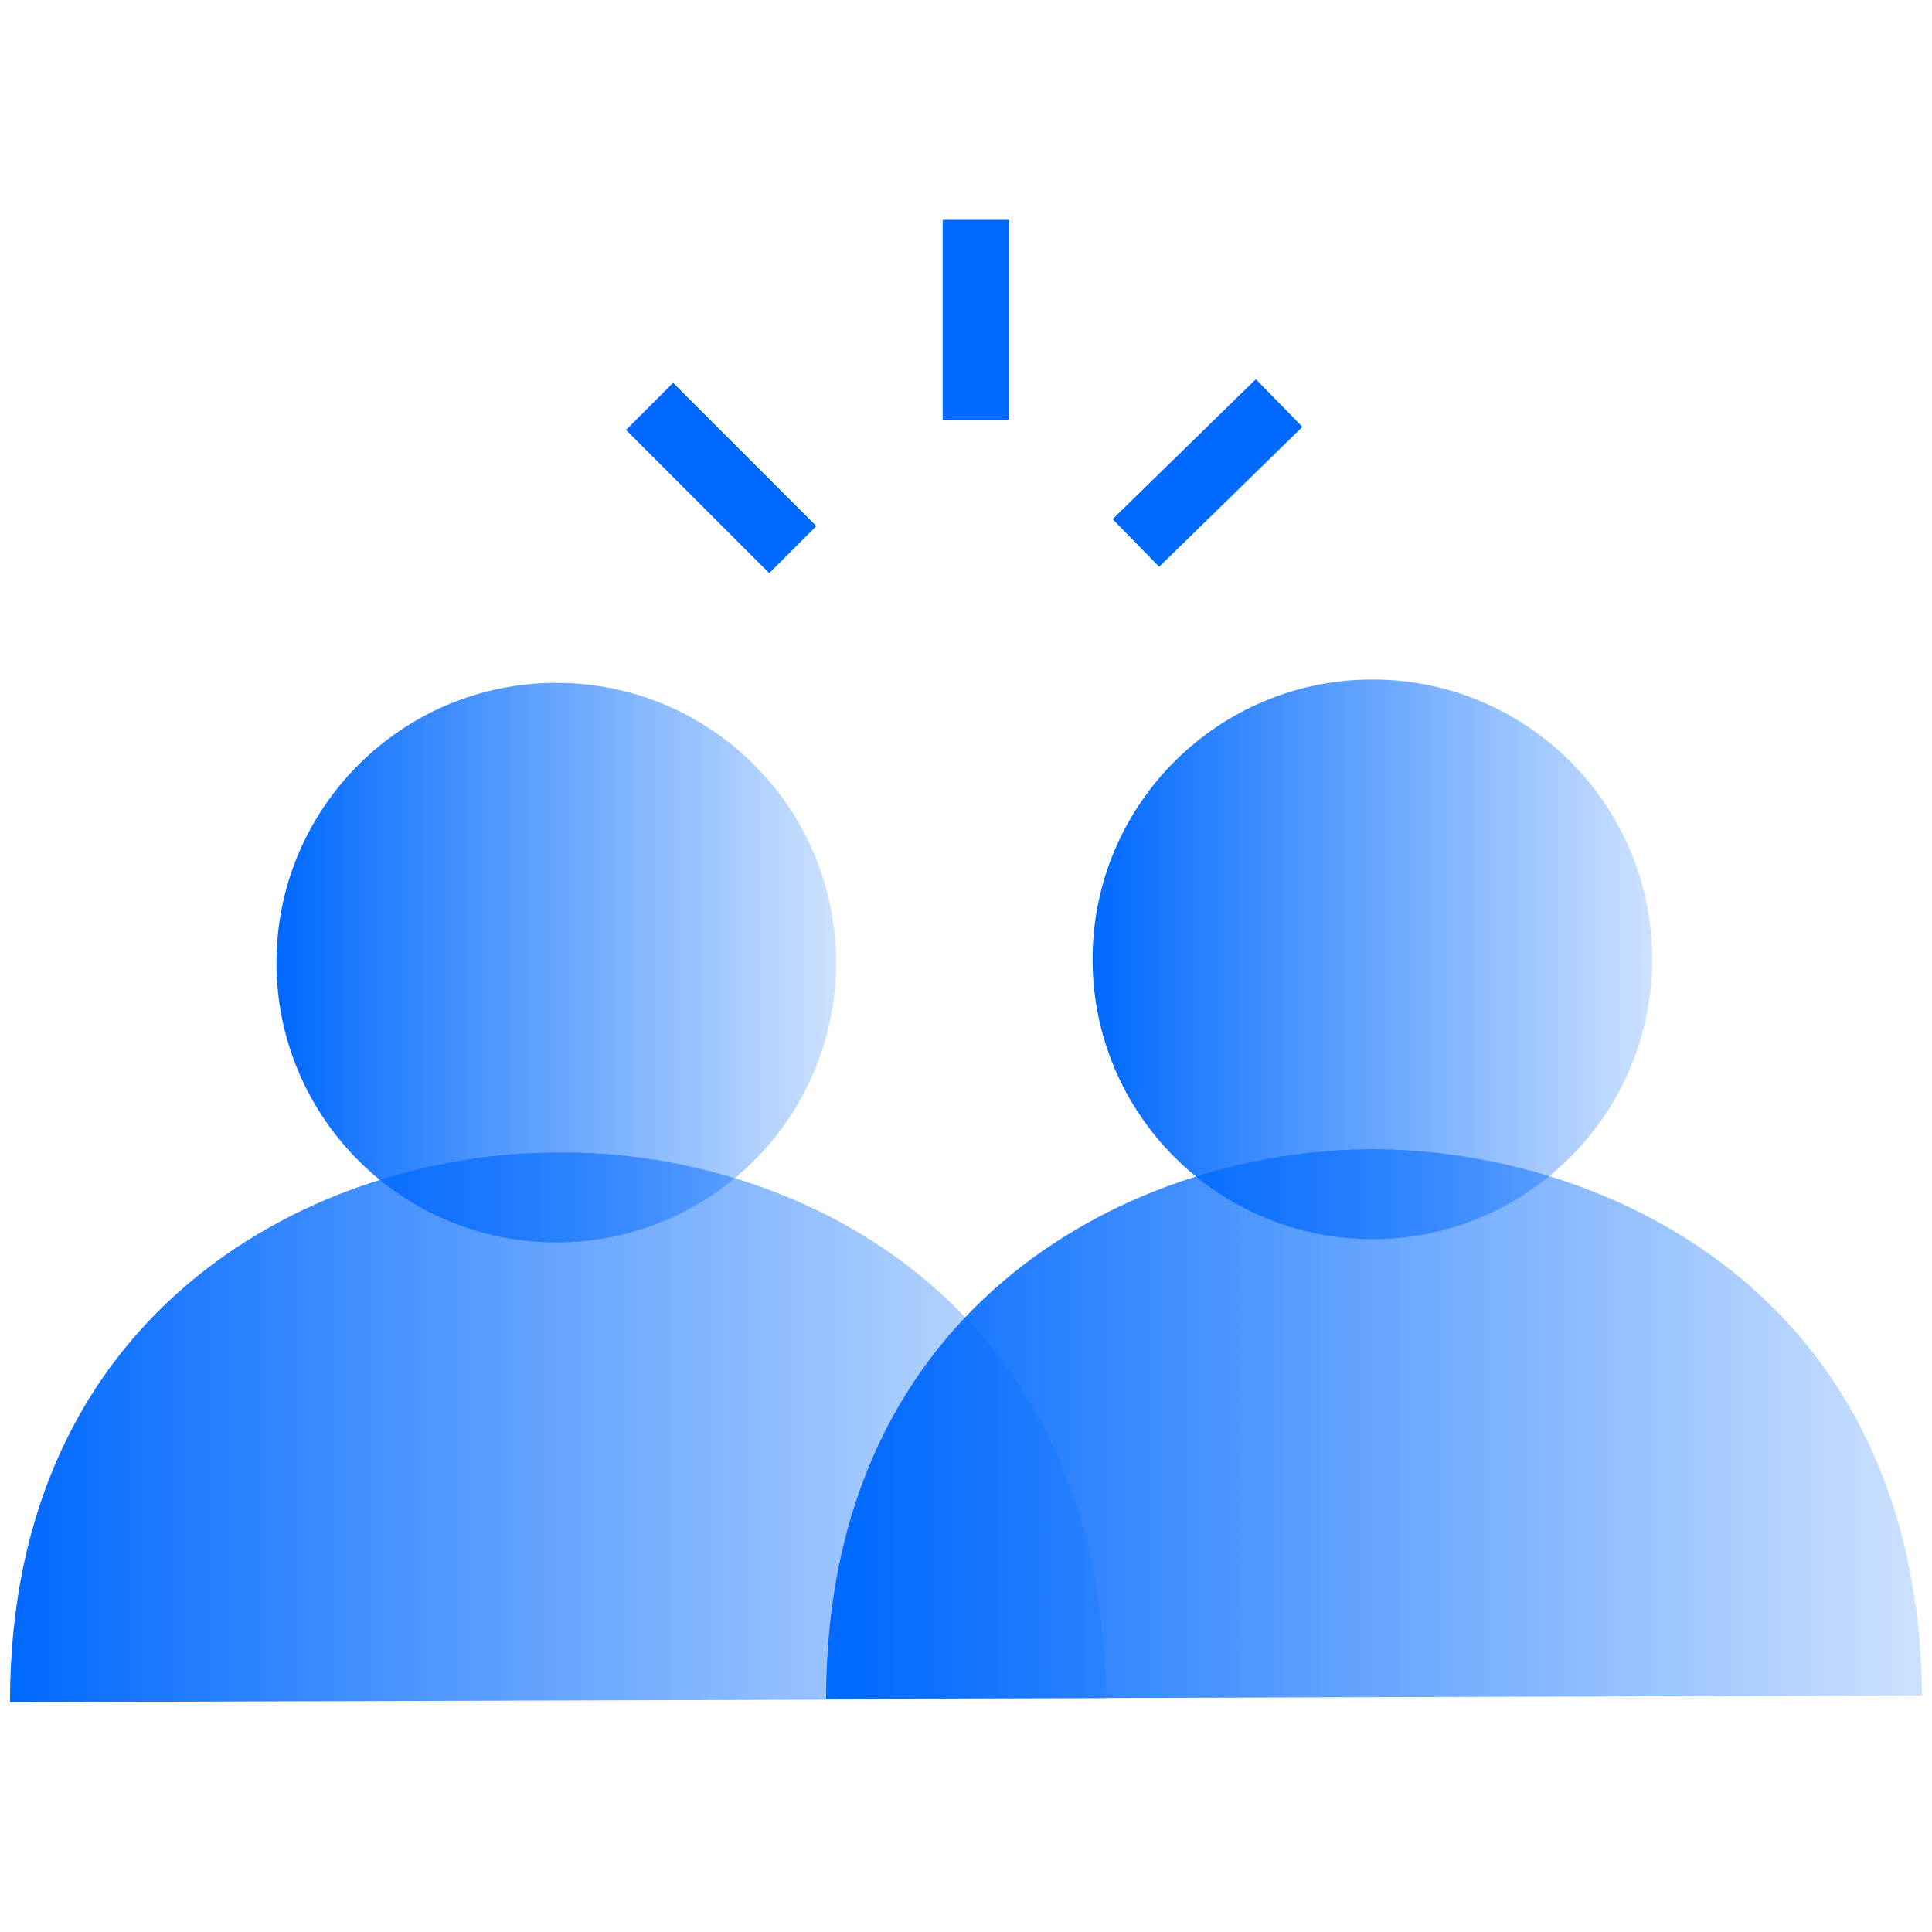
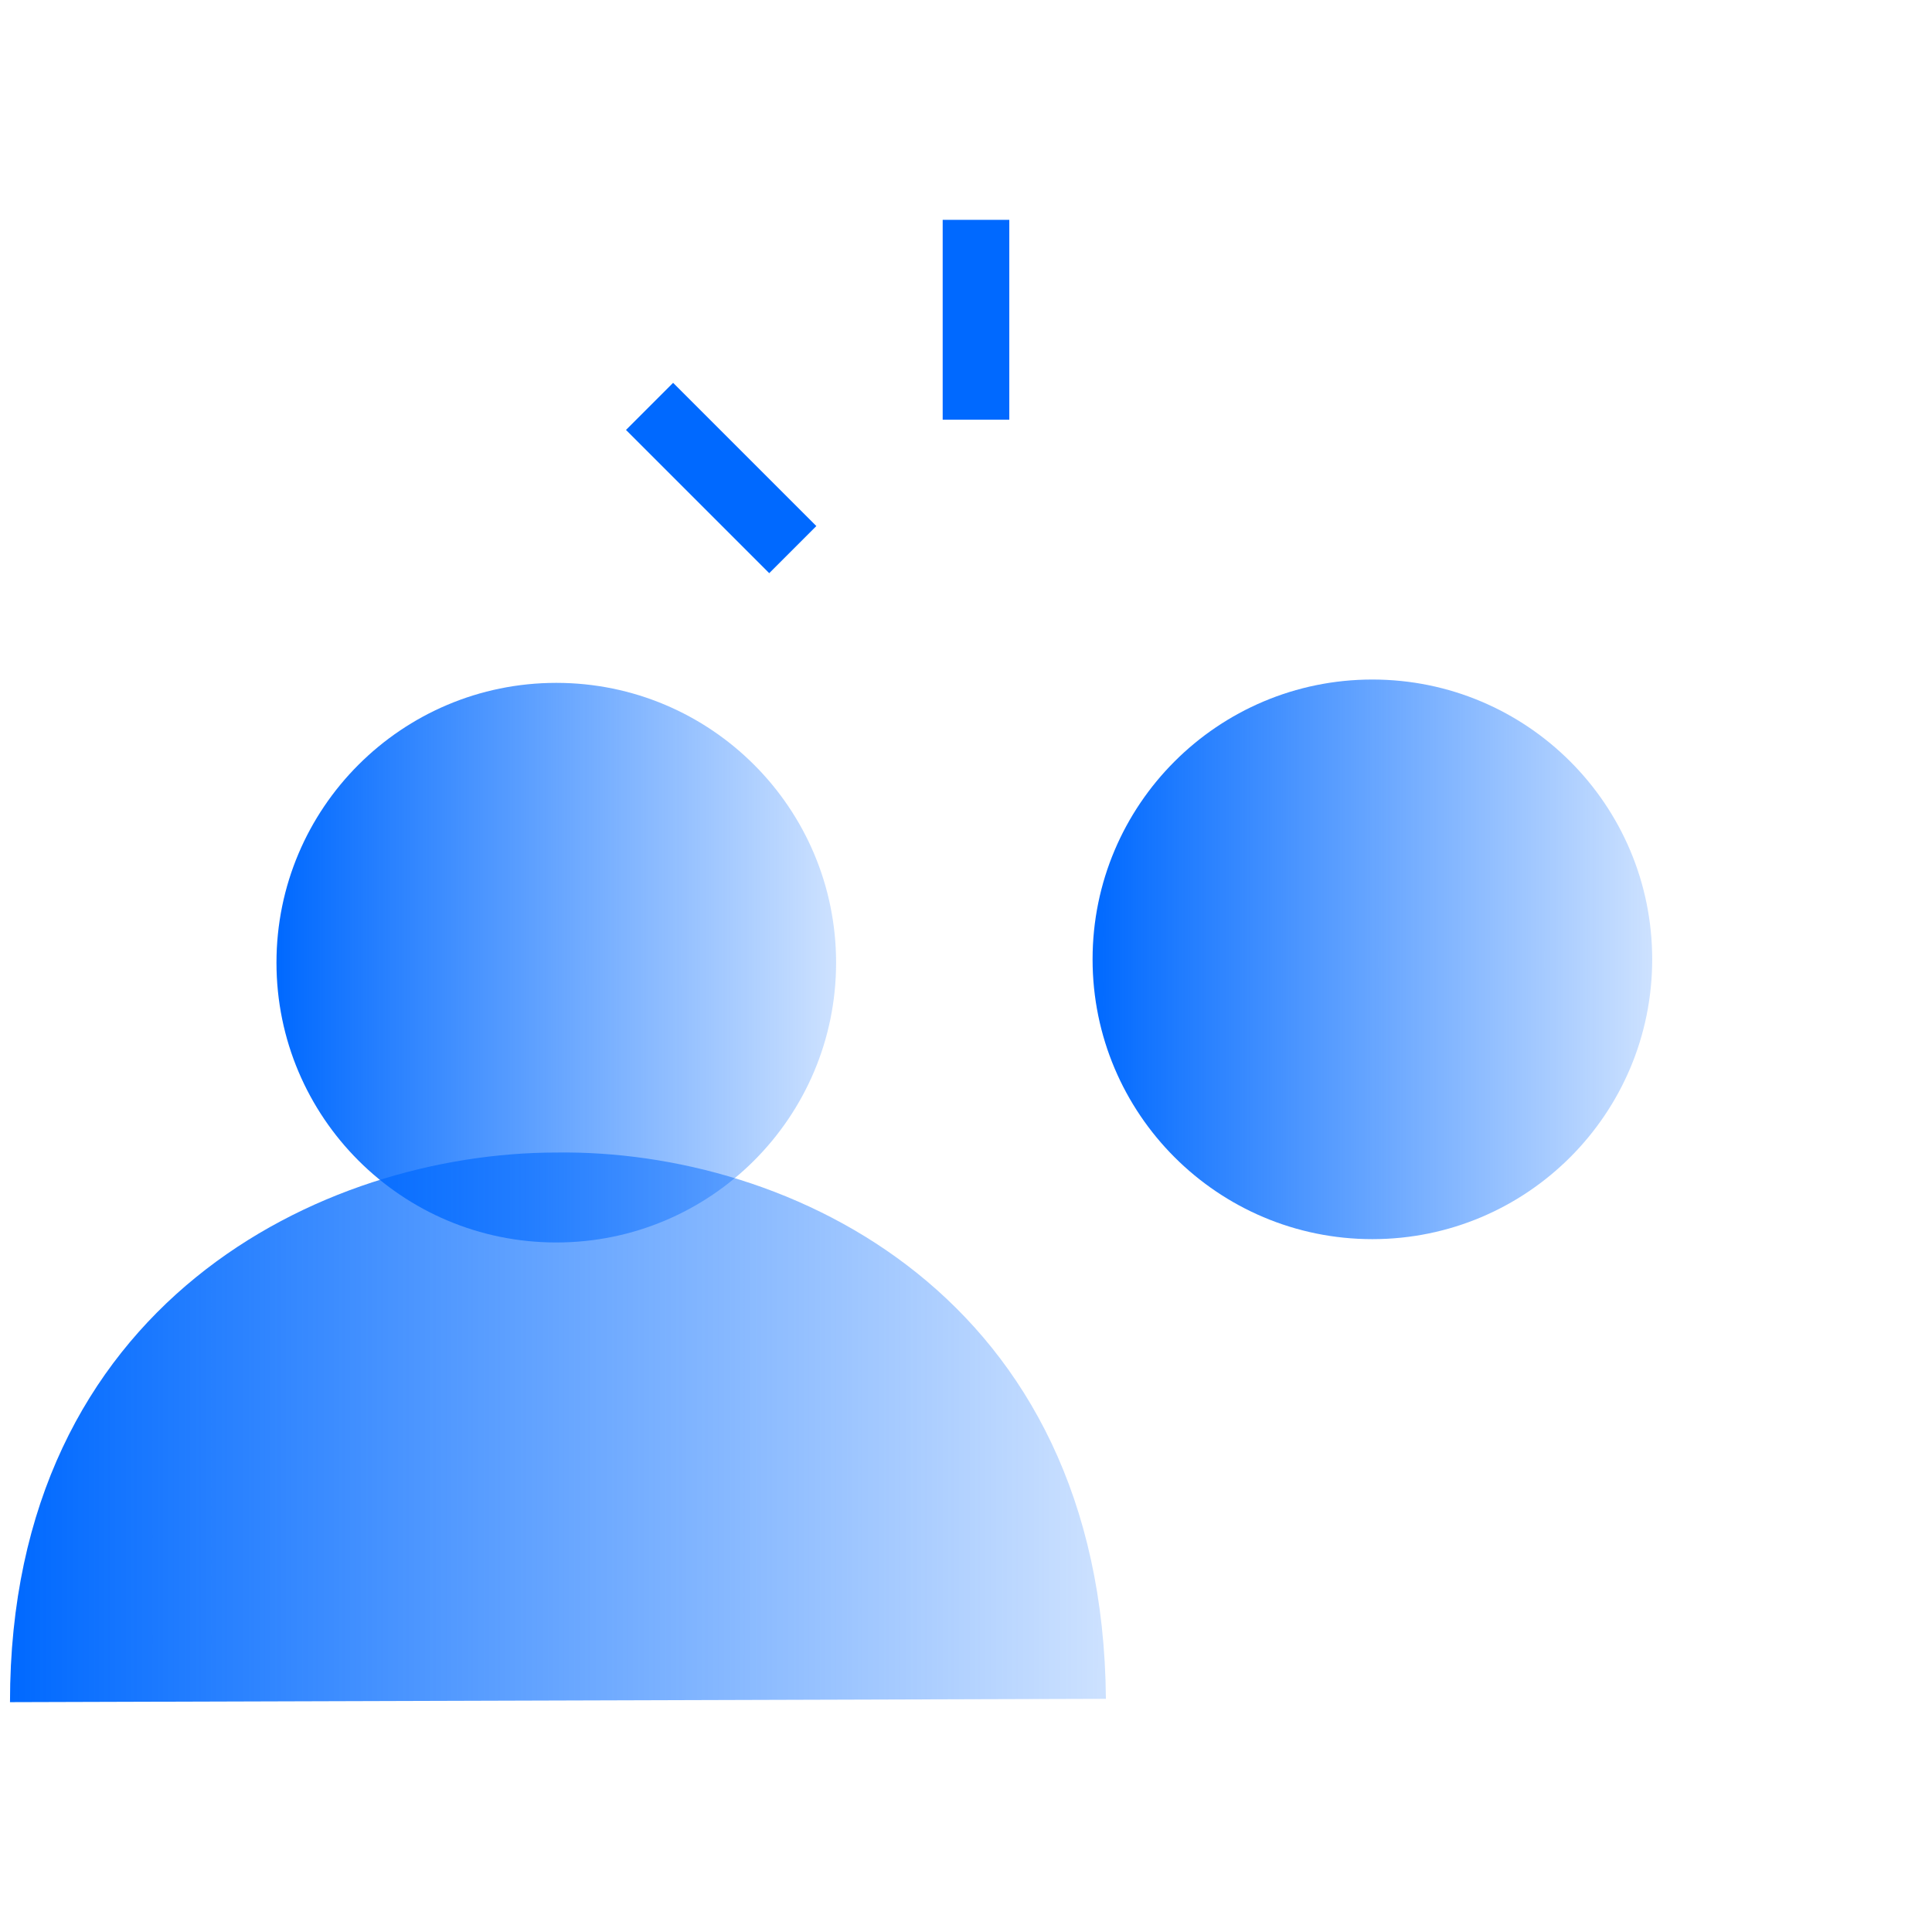
<svg xmlns="http://www.w3.org/2000/svg" id="Layer_1" viewBox="0 0 58 58">
  <style>.st0{fill:#fff}.st1{fill:url(#XMLID_2_)}.st2{fill:url(#XMLID_3_)}.st3{fill:url(#XMLID_4_)}.st4{fill:url(#XMLID_5_)}.st5{fill:none;stroke:#0069ff;stroke-width:2;stroke-miterlimit:10}</style>
  <path class="st0" d="M0 0h58v58H0z" />
  <linearGradient id="XMLID_2_" gradientUnits="userSpaceOnUse" x1="24.805" y1="42.741" x2="57.662" y2="42.741">
    <stop offset="0" stop-color="#0069ff" />
    <stop offset=".995" stop-color="#0069ff" stop-opacity=".2" />
  </linearGradient>
-   <path id="XMLID_547_" class="st1" d="M41.2 34.5c-7 0-16.4 4.5-16.4 16.5l32.9-.1c-.1-12.1-9.6-16.4-16.5-16.4z" />
  <linearGradient id="XMLID_3_" gradientUnits="userSpaceOnUse" x1="32.834" y1="28.828" x2="49.595" y2="28.828">
    <stop offset="0" stop-color="#0069ff" />
    <stop offset=".995" stop-color="#0069ff" stop-opacity=".2" />
  </linearGradient>
  <circle id="XMLID_546_" class="st2" cx="41.2" cy="28.8" r="8.4" />
  <linearGradient id="XMLID_4_" gradientUnits="userSpaceOnUse" x1=".338" y1="42.814" x2="33.195" y2="42.814">
    <stop offset="0" stop-color="#0069ff" />
    <stop offset=".995" stop-color="#0069ff" stop-opacity=".2" />
  </linearGradient>
  <path id="XMLID_545_" class="st3" d="M16.7 34.6C9.7 34.6.3 39.1.3 51.1l32.9-.1c-.1-12.1-9.5-16.5-16.5-16.4z" />
  <linearGradient id="XMLID_5_" gradientUnits="userSpaceOnUse" x1="8.346" y1="28.901" x2="25.057" y2="28.901">
    <stop offset="0" stop-color="#0069ff" />
    <stop offset=".995" stop-color="#0069ff" stop-opacity=".2" />
  </linearGradient>
  <circle id="XMLID_544_" class="st4" cx="16.7" cy="28.9" r="8.4" />
  <g id="XMLID_540_">
    <path id="XMLID_543_" class="st5" d="M29.3 12.6v-6" />
    <path id="XMLID_542_" class="st5" d="M19.5 12.2l4.3 4.3" />
-     <path id="XMLID_541_" class="st5" d="M38.4 12.1l-4.3 4.2" />
  </g>
</svg>